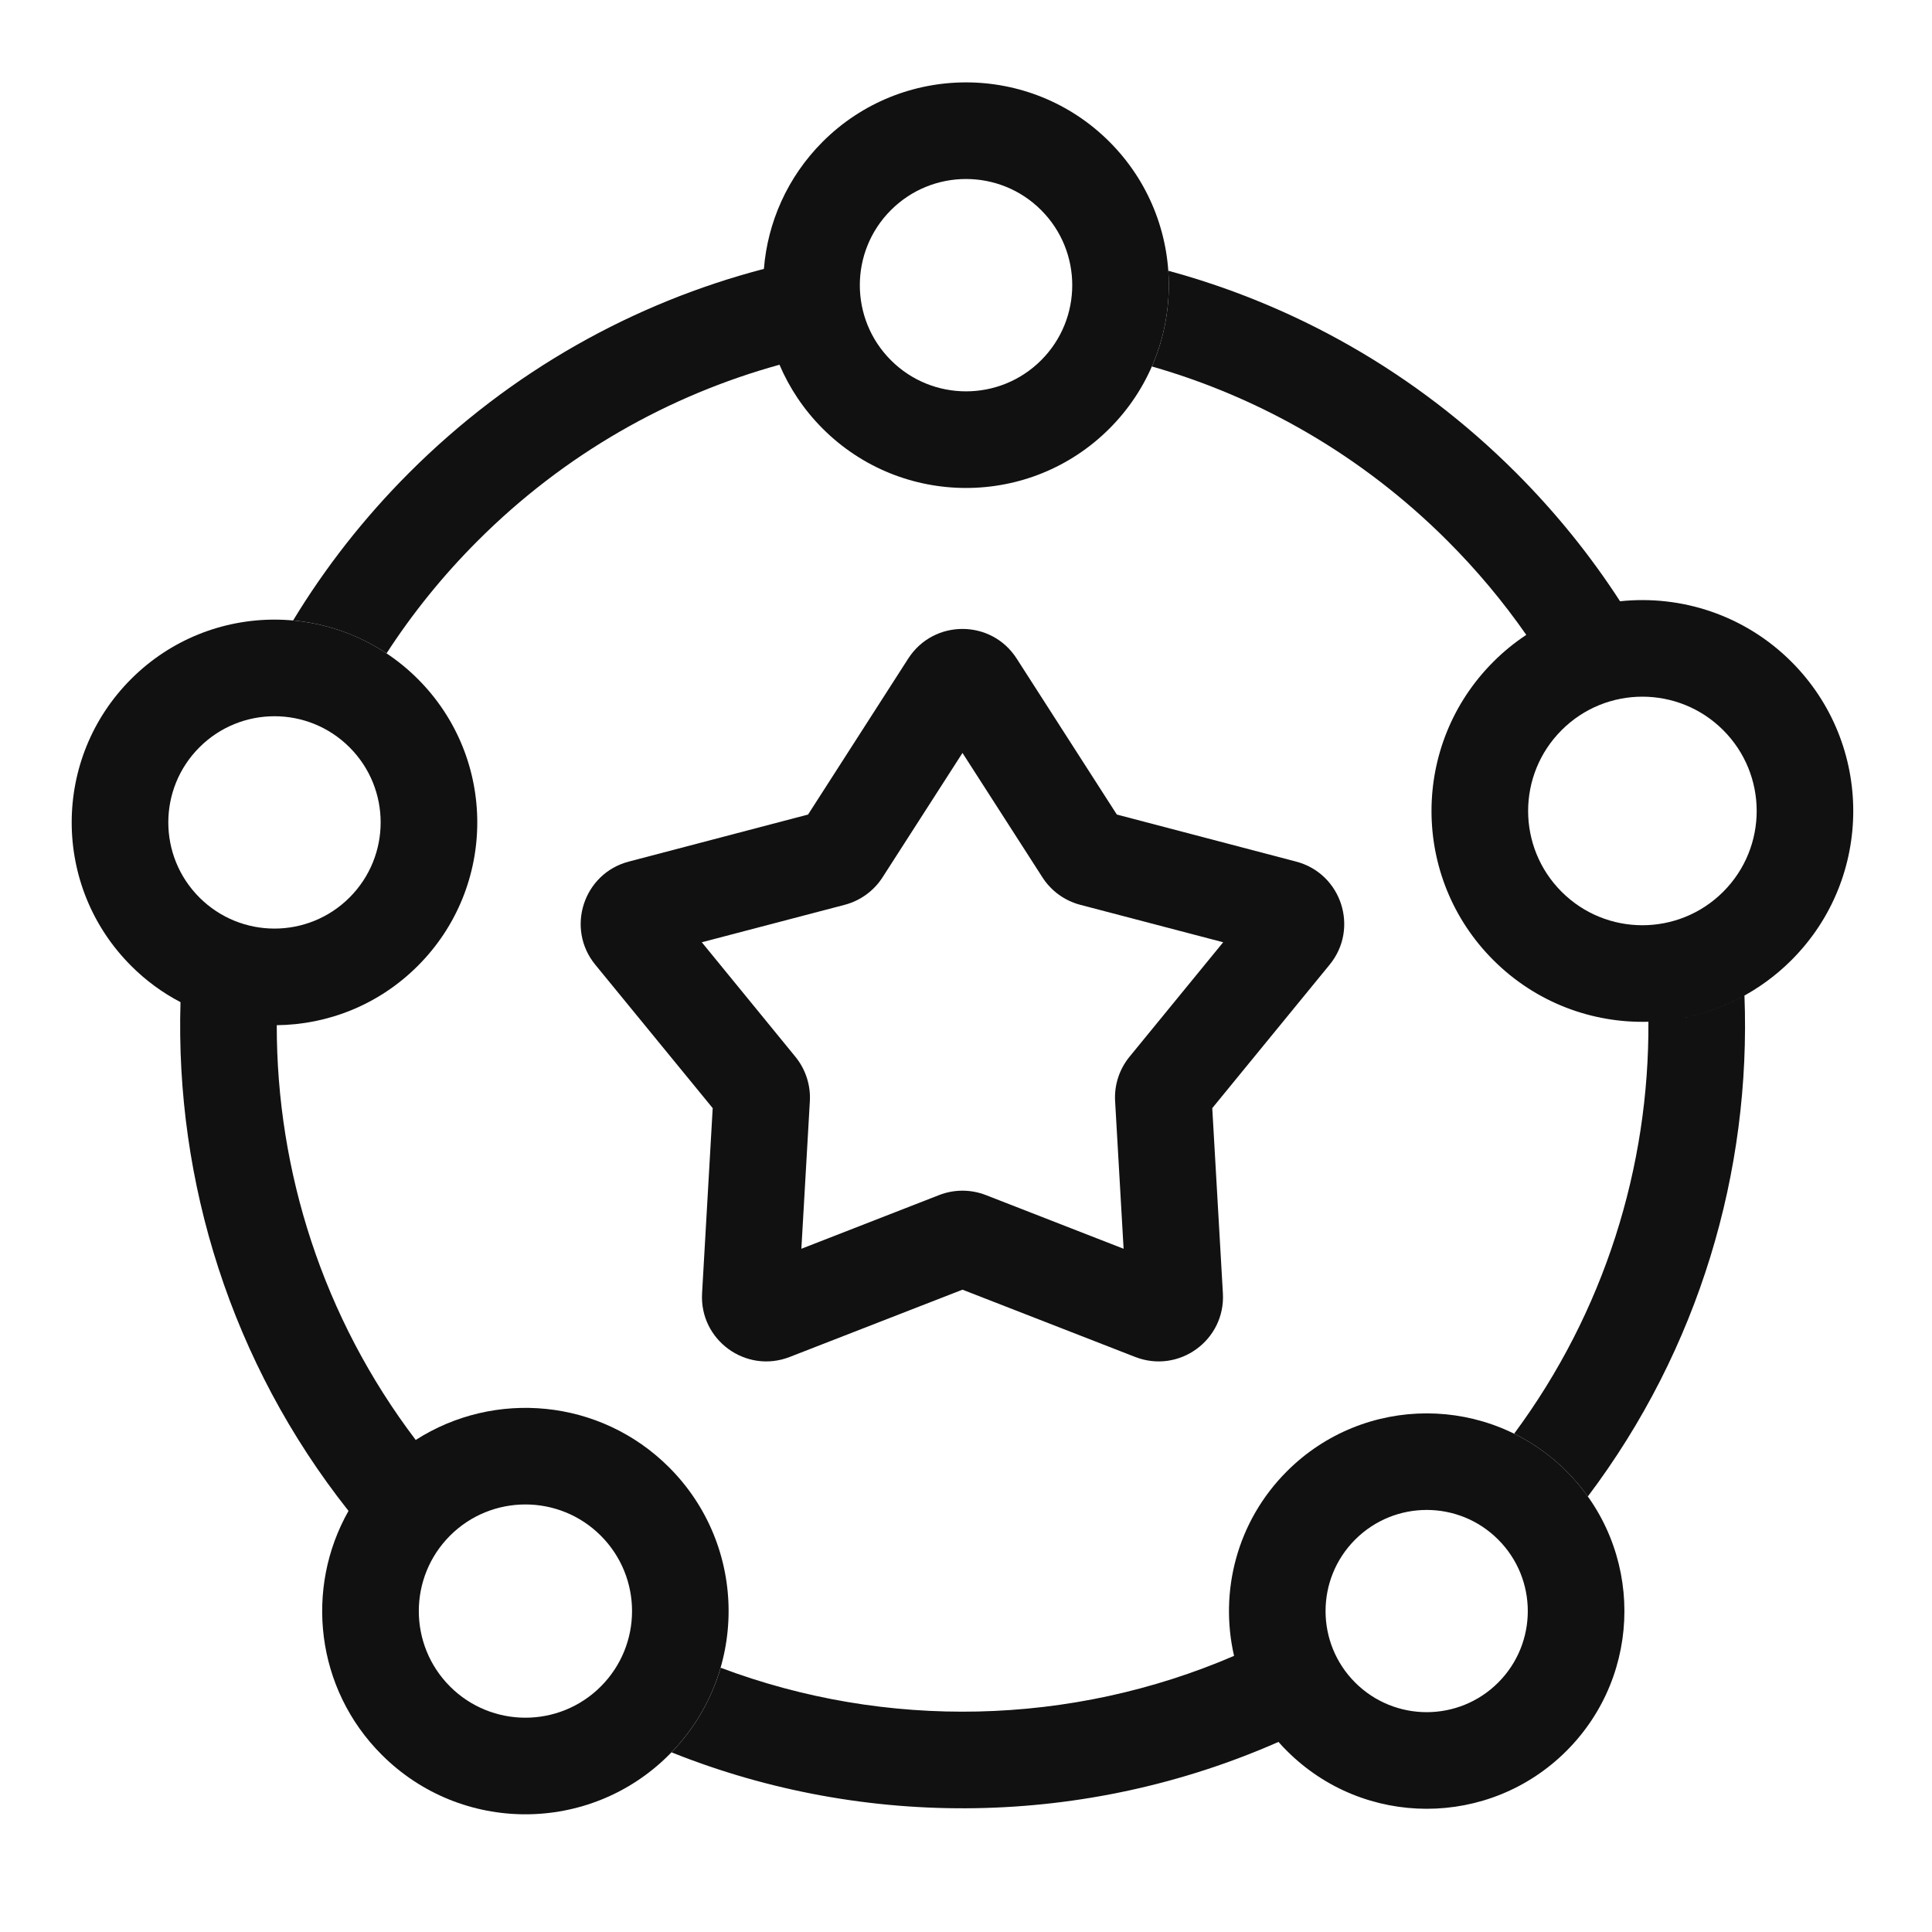
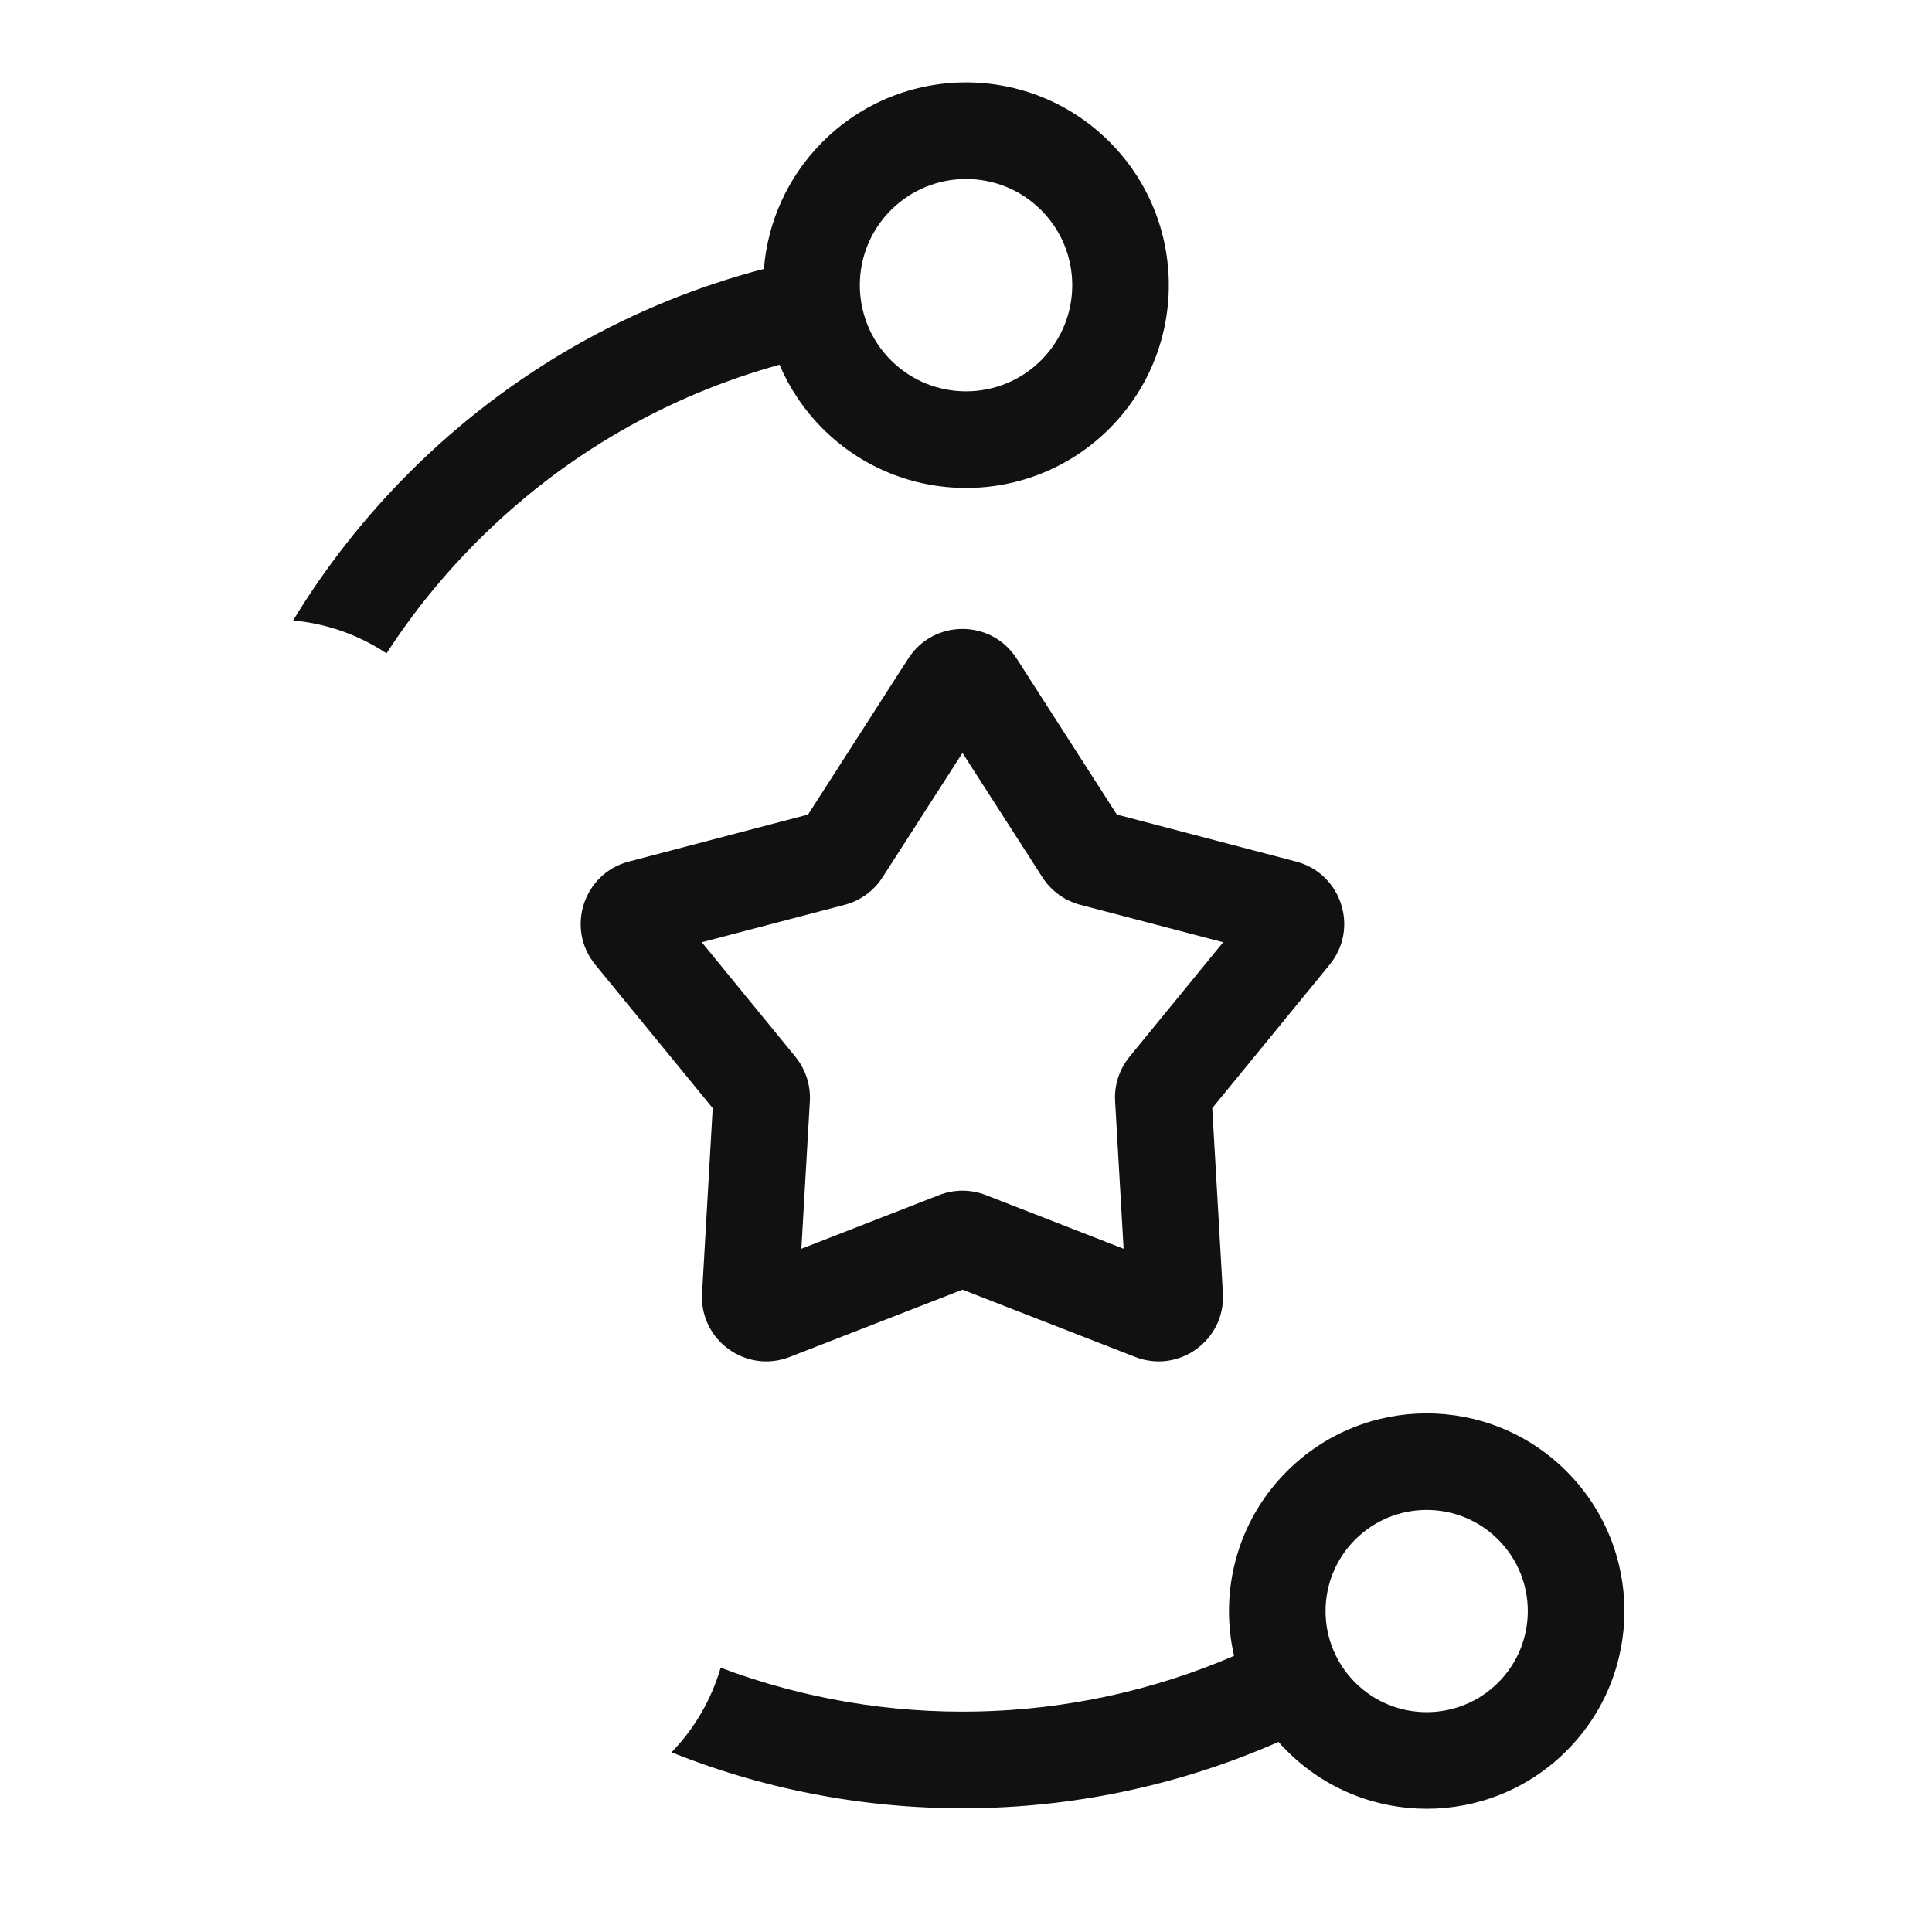
<svg xmlns="http://www.w3.org/2000/svg" width="28" height="28" viewBox="0 0 28 28" fill="none">
  <path fill-rule="evenodd" clip-rule="evenodd" d="M11.071 3.897C11.125 3.225 11.409 2.569 11.922 2.055C13.07 0.907 14.931 0.907 16.079 2.055C17.226 3.202 17.226 5.063 16.079 6.211C14.931 7.359 13.07 7.359 11.922 6.211C11.649 5.937 11.44 5.622 11.297 5.286C9.694 5.729 8.181 6.579 6.922 7.839C6.416 8.345 5.976 8.892 5.602 9.469C5.19 9.195 4.723 9.036 4.248 8.992C4.711 8.229 5.273 7.508 5.932 6.849C7.408 5.373 9.188 4.389 11.071 3.897ZM12.912 5.221C12.311 4.62 12.311 3.646 12.912 3.045C13.513 2.444 14.488 2.444 15.089 3.045C15.69 3.646 15.69 4.62 15.089 5.221C14.488 5.822 13.513 5.822 12.912 5.221Z" fill="#111111" />
-   <path fill-rule="evenodd" clip-rule="evenodd" d="M24.356 14.759C24.945 14.651 25.509 14.369 25.964 13.914C27.157 12.721 27.157 10.786 25.964 9.592C25.285 8.913 24.365 8.62 23.479 8.714C23.051 8.053 22.548 7.428 21.969 6.849C20.52 5.4 18.777 4.425 16.932 3.924C16.965 4.395 16.886 4.872 16.694 5.311C18.263 5.76 19.743 6.603 20.979 7.839C21.406 8.266 21.786 8.722 22.12 9.201C21.951 9.313 21.79 9.443 21.642 9.592C20.448 10.786 20.448 12.721 21.642 13.914C22.261 14.533 23.079 14.831 23.89 14.808C23.903 16.908 23.254 19.011 21.944 20.778C22.218 20.913 22.475 21.095 22.703 21.323C22.818 21.438 22.921 21.56 23.012 21.688C24.623 19.552 25.38 16.977 25.282 14.428C24.99 14.59 24.677 14.7 24.356 14.759ZM22.632 12.924C23.278 13.571 24.327 13.571 24.974 12.924C25.621 12.277 25.621 11.229 24.974 10.582C24.327 9.935 23.278 9.935 22.632 10.582C21.985 11.229 21.985 12.277 22.632 12.924Z" fill="#111111" />
-   <path fill-rule="evenodd" clip-rule="evenodd" d="M9.697 25.431C8.547 26.582 6.682 26.582 5.532 25.431C4.574 24.474 4.414 23.021 5.051 21.897C3.349 19.748 2.538 17.125 2.616 14.524C2.358 14.389 2.116 14.214 1.9 13.997C0.752 12.849 0.752 10.989 1.9 9.841C3.048 8.693 4.908 8.693 6.056 9.841C7.204 10.989 7.204 12.849 6.056 13.997C5.491 14.563 4.752 14.85 4.011 14.858C4.009 16.977 4.68 19.097 6.025 20.869C7.166 20.137 8.7 20.269 9.697 21.266C10.847 22.416 10.847 24.281 9.697 25.431ZM8.707 24.442C8.104 25.045 7.125 25.045 6.522 24.442C5.919 23.838 5.919 22.86 6.522 22.256C7.125 21.653 8.104 21.653 8.707 22.256C9.311 22.86 9.311 23.838 8.707 24.442ZM2.89 10.831C2.289 11.432 2.289 12.406 2.89 13.007C3.491 13.608 4.465 13.608 5.066 13.007C5.667 12.406 5.667 11.432 5.066 10.831C4.465 10.23 3.491 10.23 2.89 10.831Z" fill="#111111" />
  <path fill-rule="evenodd" clip-rule="evenodd" d="M18.529 25.245C18.568 25.29 18.608 25.333 18.651 25.375C19.77 26.494 21.584 26.494 22.703 25.375C23.822 24.256 23.822 22.442 22.703 21.323C21.584 20.204 19.77 20.204 18.651 21.323C17.925 22.049 17.67 23.067 17.885 23.998C15.521 25.016 12.843 25.073 10.444 24.17C10.314 24.617 10.077 25.04 9.732 25.396C12.554 26.526 15.739 26.475 18.529 25.245ZM19.64 22.313C19.068 22.885 19.068 23.813 19.64 24.385C20.213 24.957 21.141 24.957 21.713 24.385C22.285 23.813 22.285 22.885 21.713 22.313C21.141 21.74 20.213 21.74 19.64 22.313Z" fill="#111111" />
  <path fill-rule="evenodd" clip-rule="evenodd" d="M13.163 9.544C13.531 8.972 14.367 8.972 14.734 9.544L16.186 11.805L18.785 12.487C19.442 12.66 19.701 13.455 19.27 13.981L17.569 16.06L17.723 18.743C17.762 19.422 17.086 19.913 16.452 19.666L13.949 18.691L11.445 19.666C10.812 19.913 10.136 19.422 10.175 18.743L10.329 16.06L8.627 13.981C8.197 13.455 8.455 12.66 9.112 12.487L11.711 11.805L13.163 9.544ZM13.949 10.912L12.791 12.714C12.665 12.911 12.469 13.053 12.243 13.113L10.171 13.656L11.527 15.315C11.675 15.496 11.75 15.726 11.737 15.959L11.614 18.098L13.61 17.32C13.828 17.235 14.07 17.235 14.288 17.32L16.284 18.098L16.161 15.959C16.147 15.726 16.222 15.496 16.37 15.315L17.727 13.656L15.655 13.113C15.428 13.053 15.233 12.911 15.107 12.714L13.949 10.912Z" fill="#111111" />
</svg>